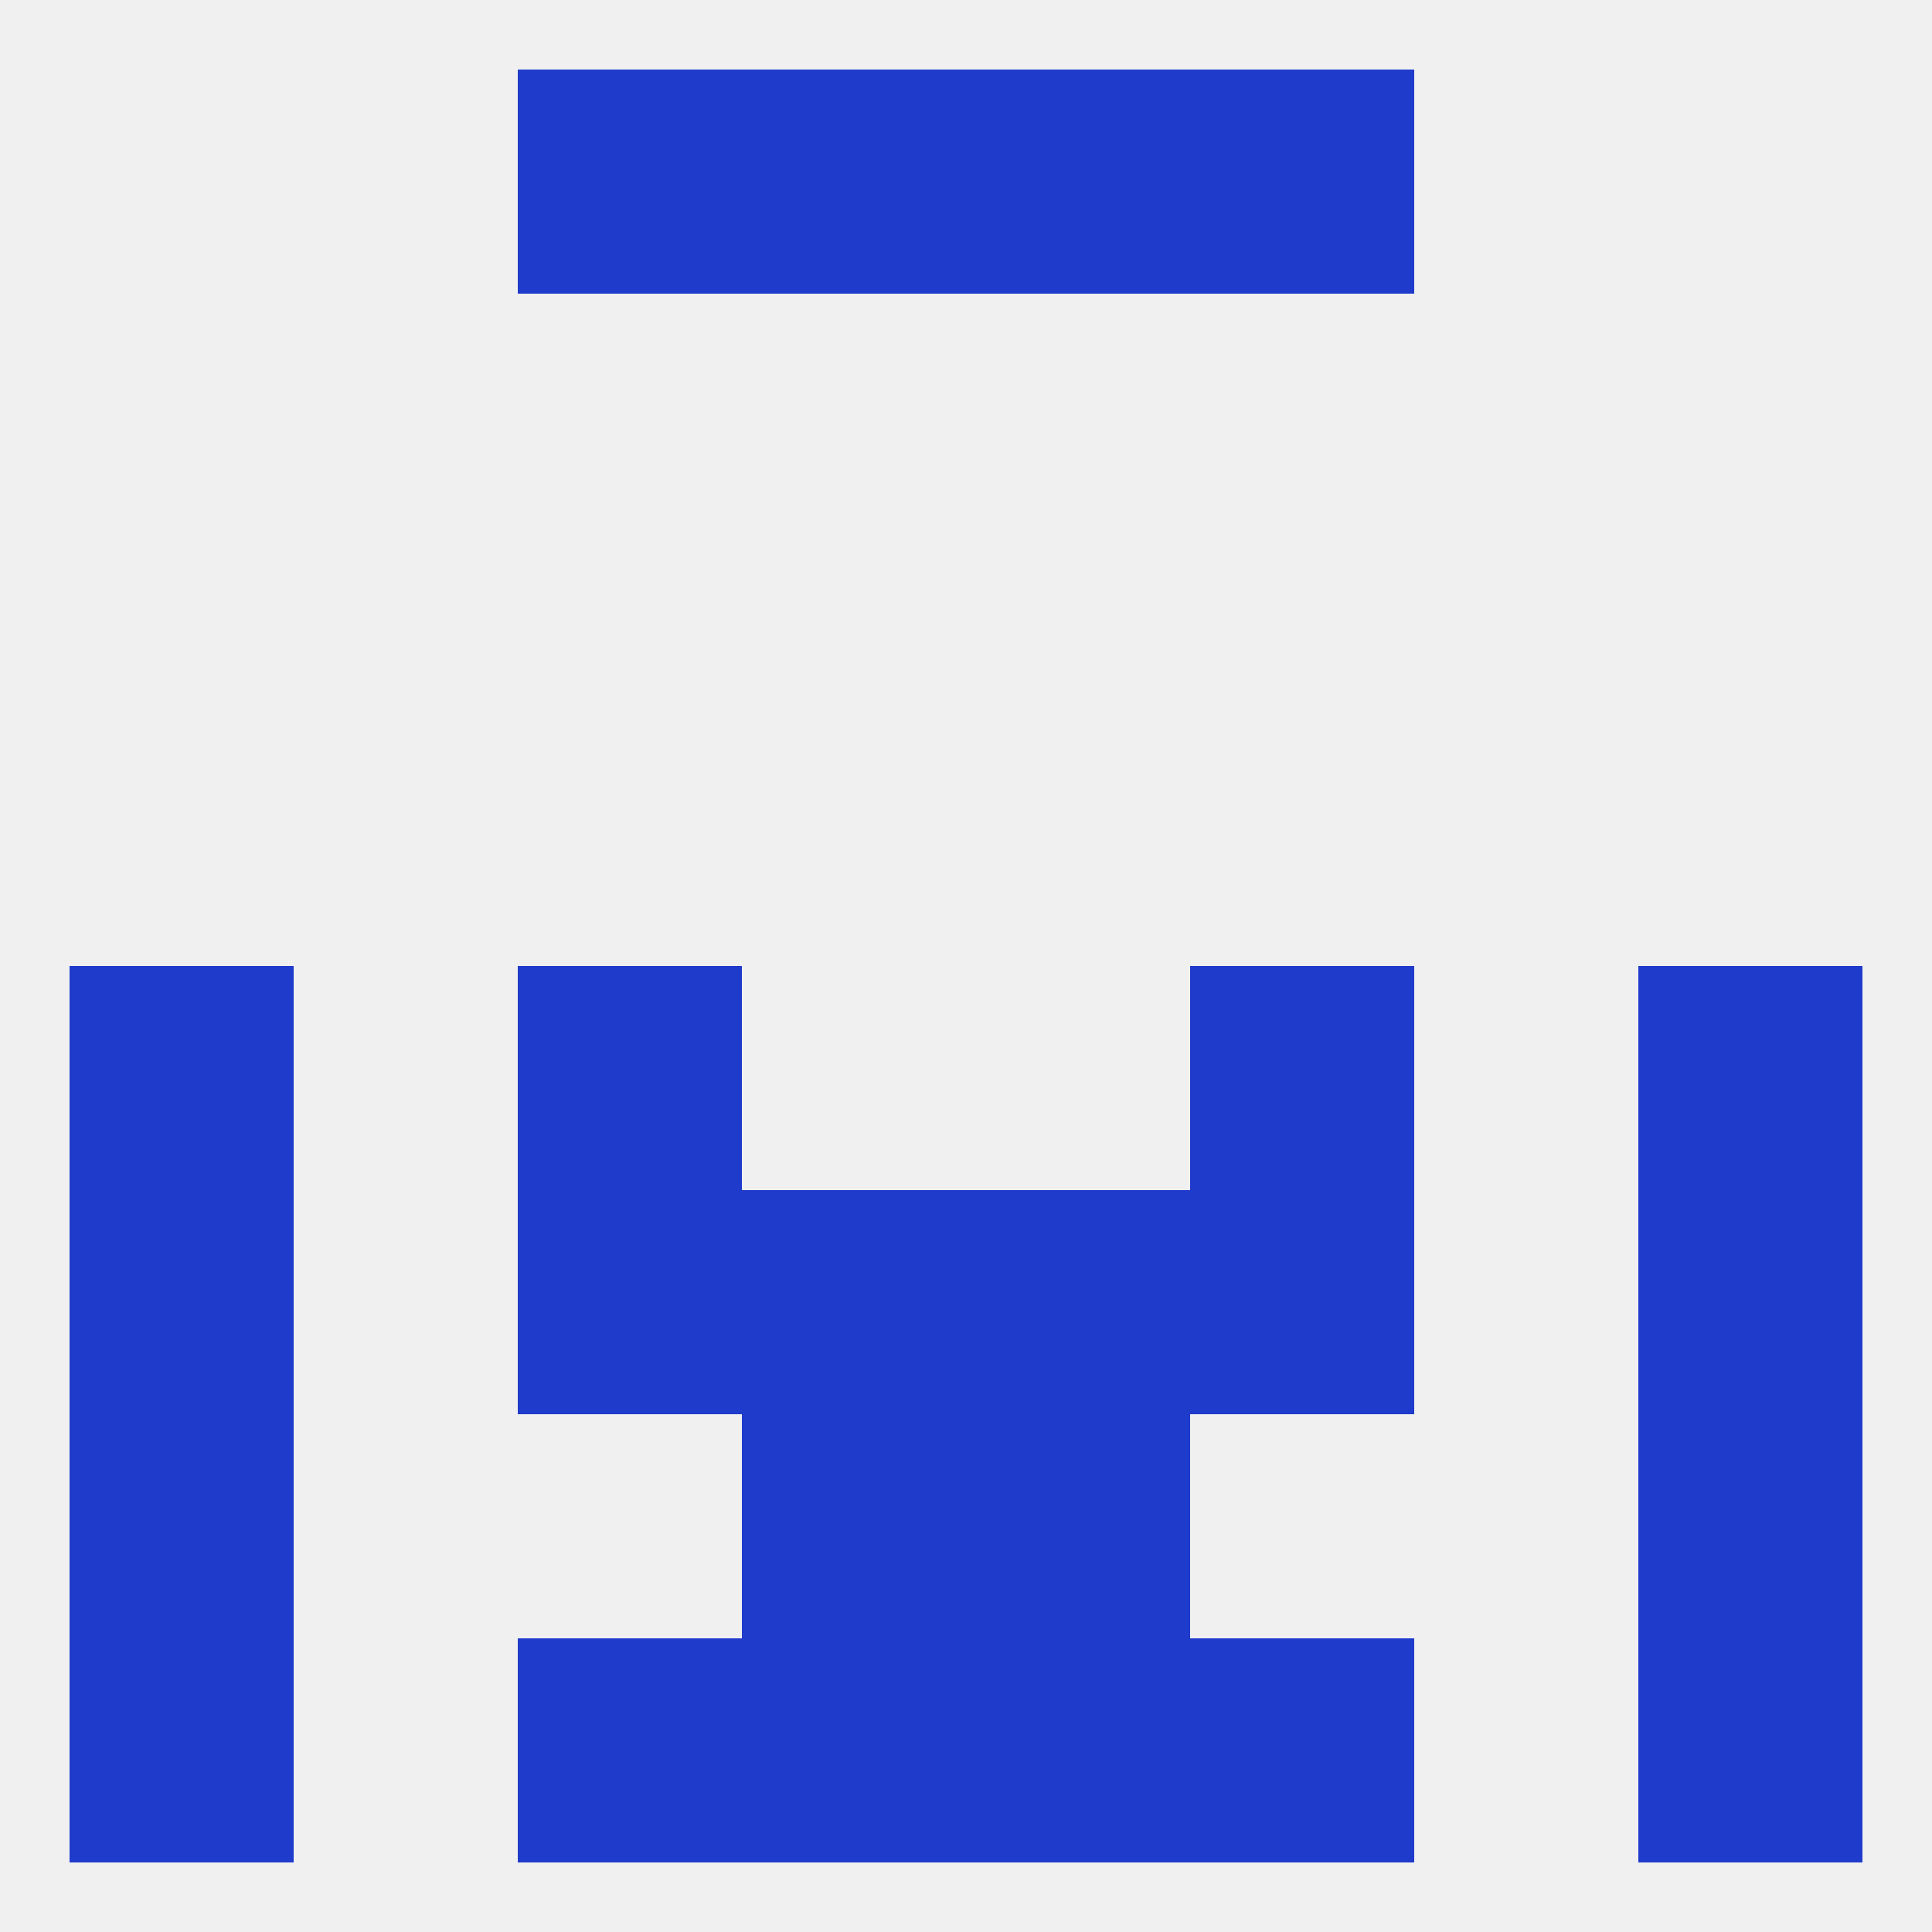
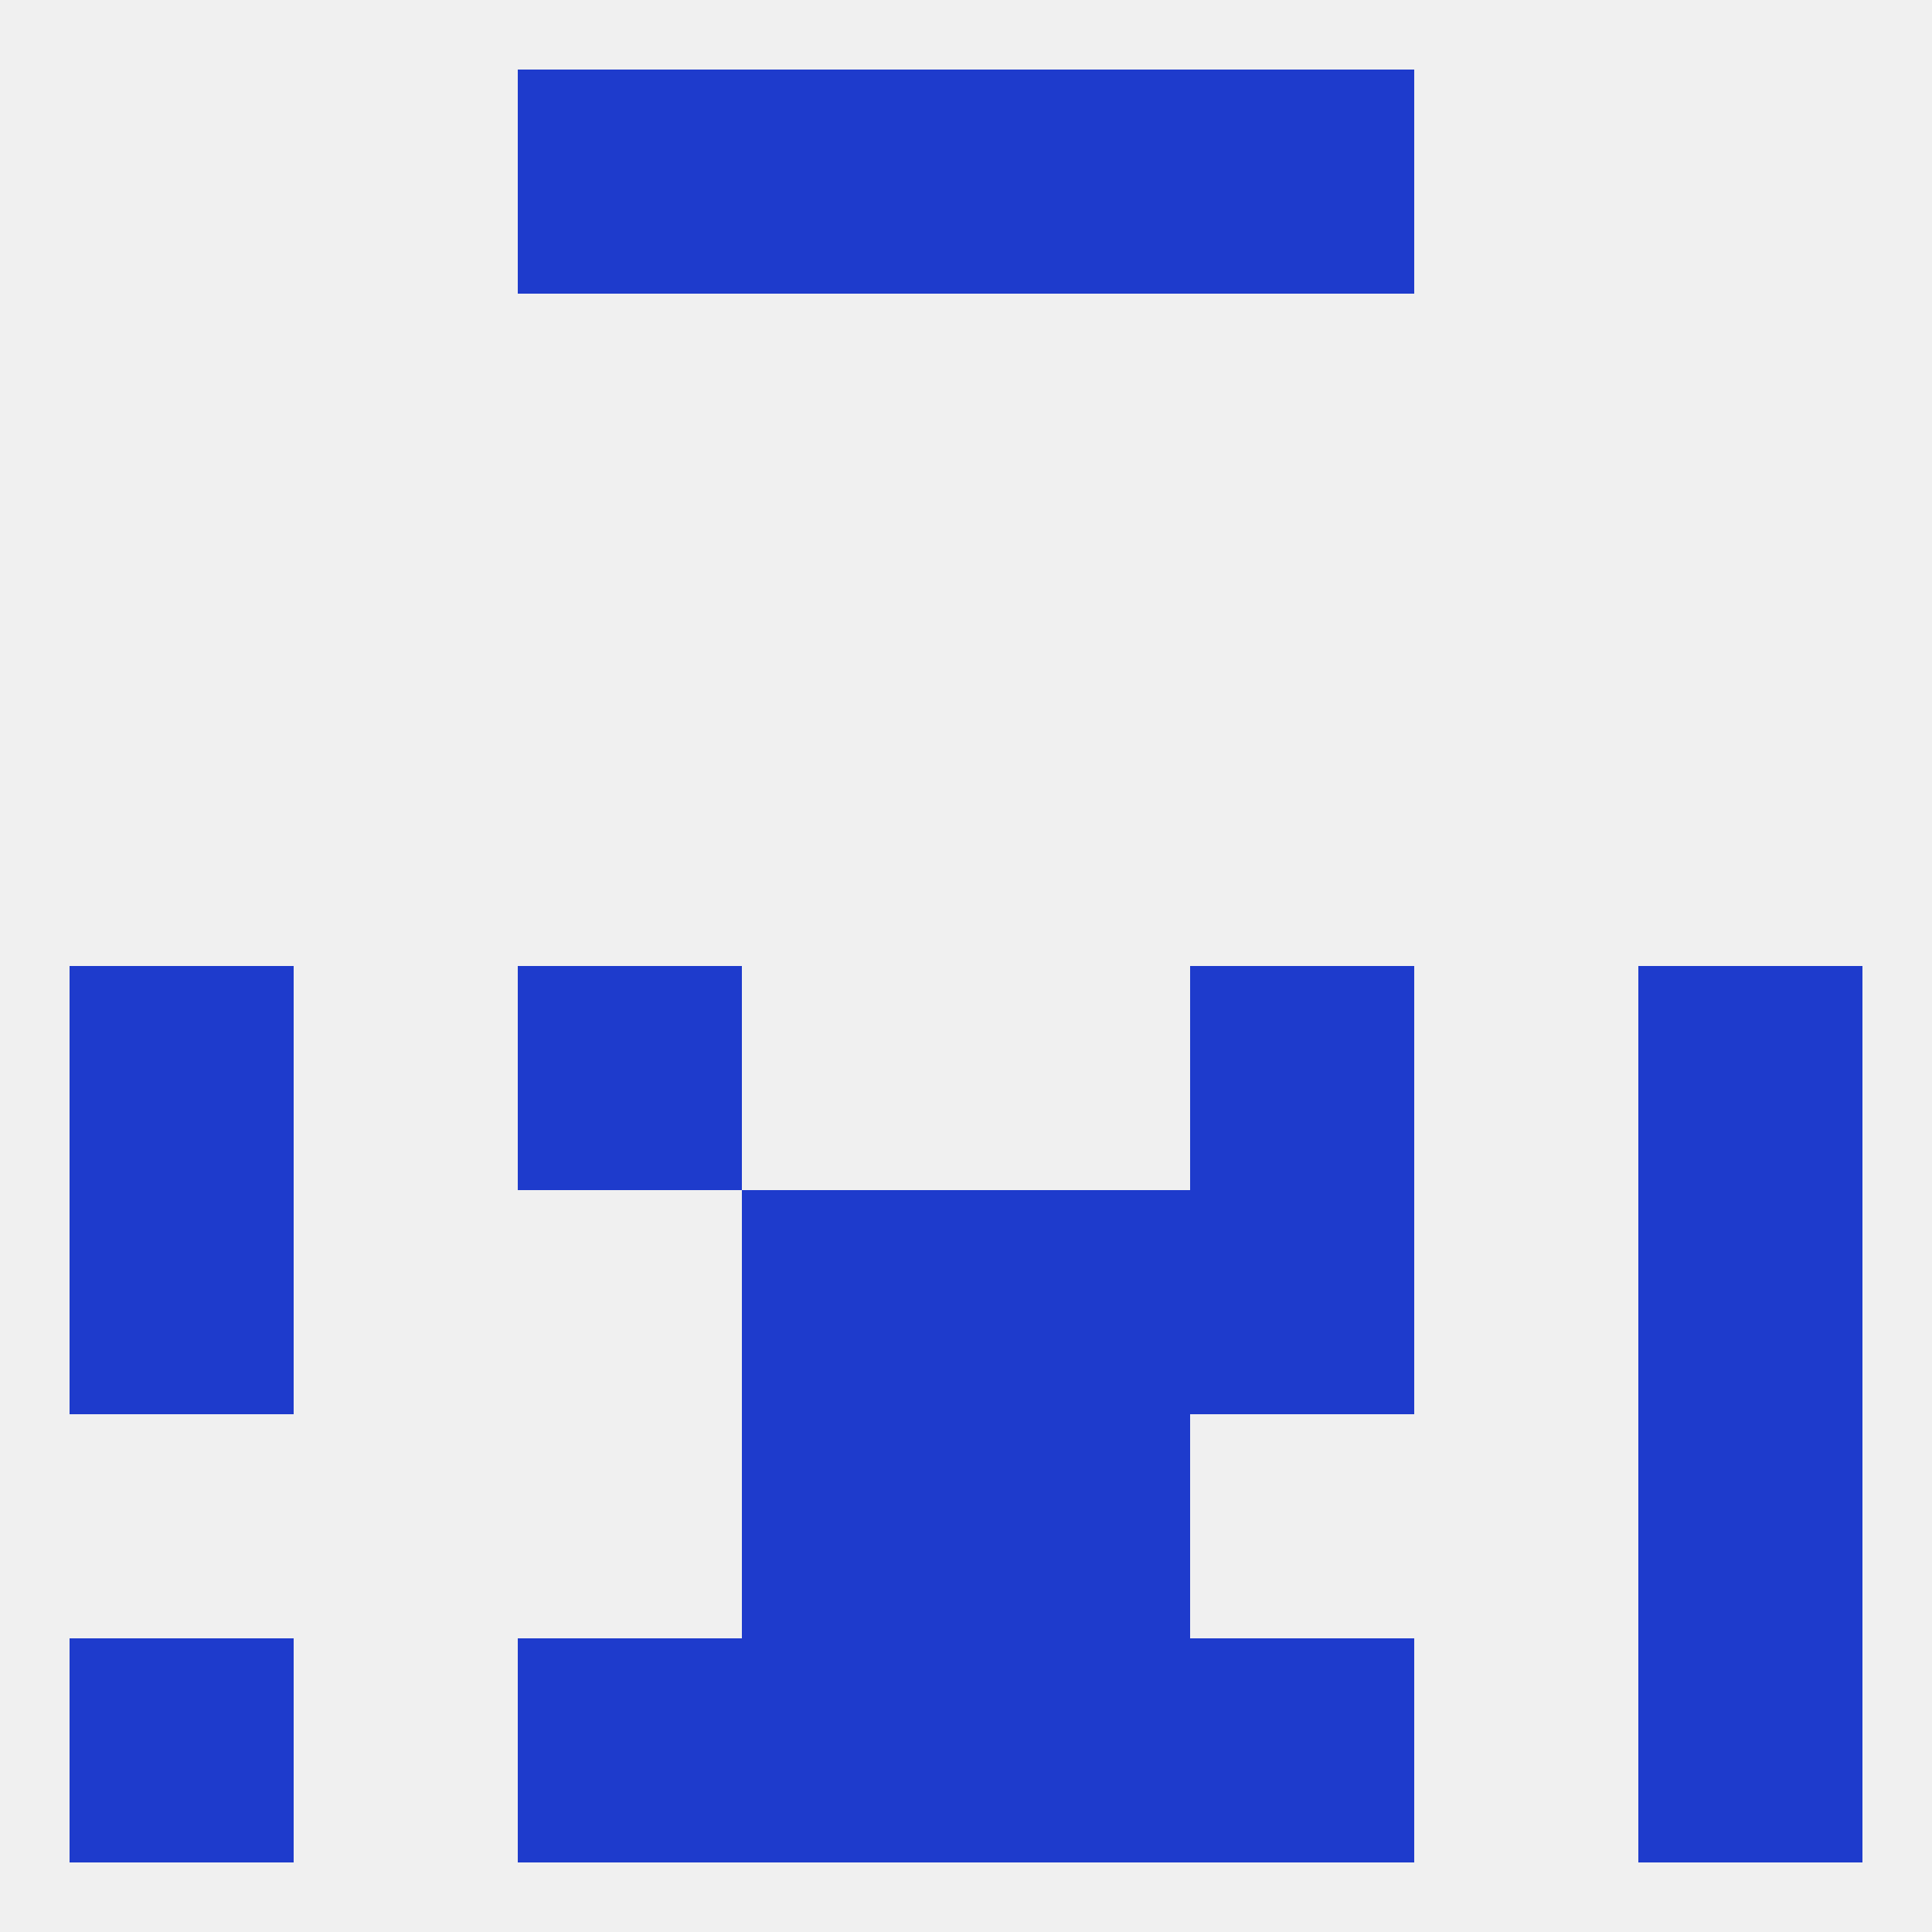
<svg xmlns="http://www.w3.org/2000/svg" version="1.1" baseprofile="full" width="250" height="250" viewBox="0 0 250 250">
  <rect width="100%" height="100%" fill="rgba(240,240,240,255)" />
  <rect x="154" y="212" width="29" height="29" fill="rgba(30,59,204,255)" />
  <rect x="9" y="212" width="29" height="29" fill="rgba(30,59,204,255)" />
  <rect x="212" y="212" width="29" height="29" fill="rgba(30,59,204,255)" />
  <rect x="96" y="212" width="29" height="29" fill="rgba(30,59,204,255)" />
  <rect x="125" y="212" width="29" height="29" fill="rgba(30,59,204,255)" />
  <rect x="67" y="212" width="29" height="29" fill="rgba(30,59,204,255)" />
  <rect x="125" y="9" width="29" height="29" fill="rgba(30,59,204,255)" />
  <rect x="67" y="9" width="29" height="29" fill="rgba(30,59,204,255)" />
  <rect x="154" y="9" width="29" height="29" fill="rgba(30,59,204,255)" />
  <rect x="96" y="9" width="29" height="29" fill="rgba(30,59,204,255)" />
  <rect x="96" y="183" width="29" height="29" fill="rgba(30,59,204,255)" />
  <rect x="125" y="183" width="29" height="29" fill="rgba(30,59,204,255)" />
-   <rect x="9" y="183" width="29" height="29" fill="rgba(30,59,204,255)" />
  <rect x="212" y="183" width="29" height="29" fill="rgba(30,59,204,255)" />
  <rect x="9" y="125" width="29" height="29" fill="rgba(30,59,204,255)" />
  <rect x="212" y="125" width="29" height="29" fill="rgba(30,59,204,255)" />
  <rect x="67" y="125" width="29" height="29" fill="rgba(30,59,204,255)" />
  <rect x="154" y="125" width="29" height="29" fill="rgba(30,59,204,255)" />
  <rect x="96" y="154" width="29" height="29" fill="rgba(30,59,204,255)" />
  <rect x="125" y="154" width="29" height="29" fill="rgba(30,59,204,255)" />
  <rect x="9" y="154" width="29" height="29" fill="rgba(30,59,204,255)" />
  <rect x="212" y="154" width="29" height="29" fill="rgba(30,59,204,255)" />
-   <rect x="67" y="154" width="29" height="29" fill="rgba(30,59,204,255)" />
  <rect x="154" y="154" width="29" height="29" fill="rgba(30,59,204,255)" />
</svg>